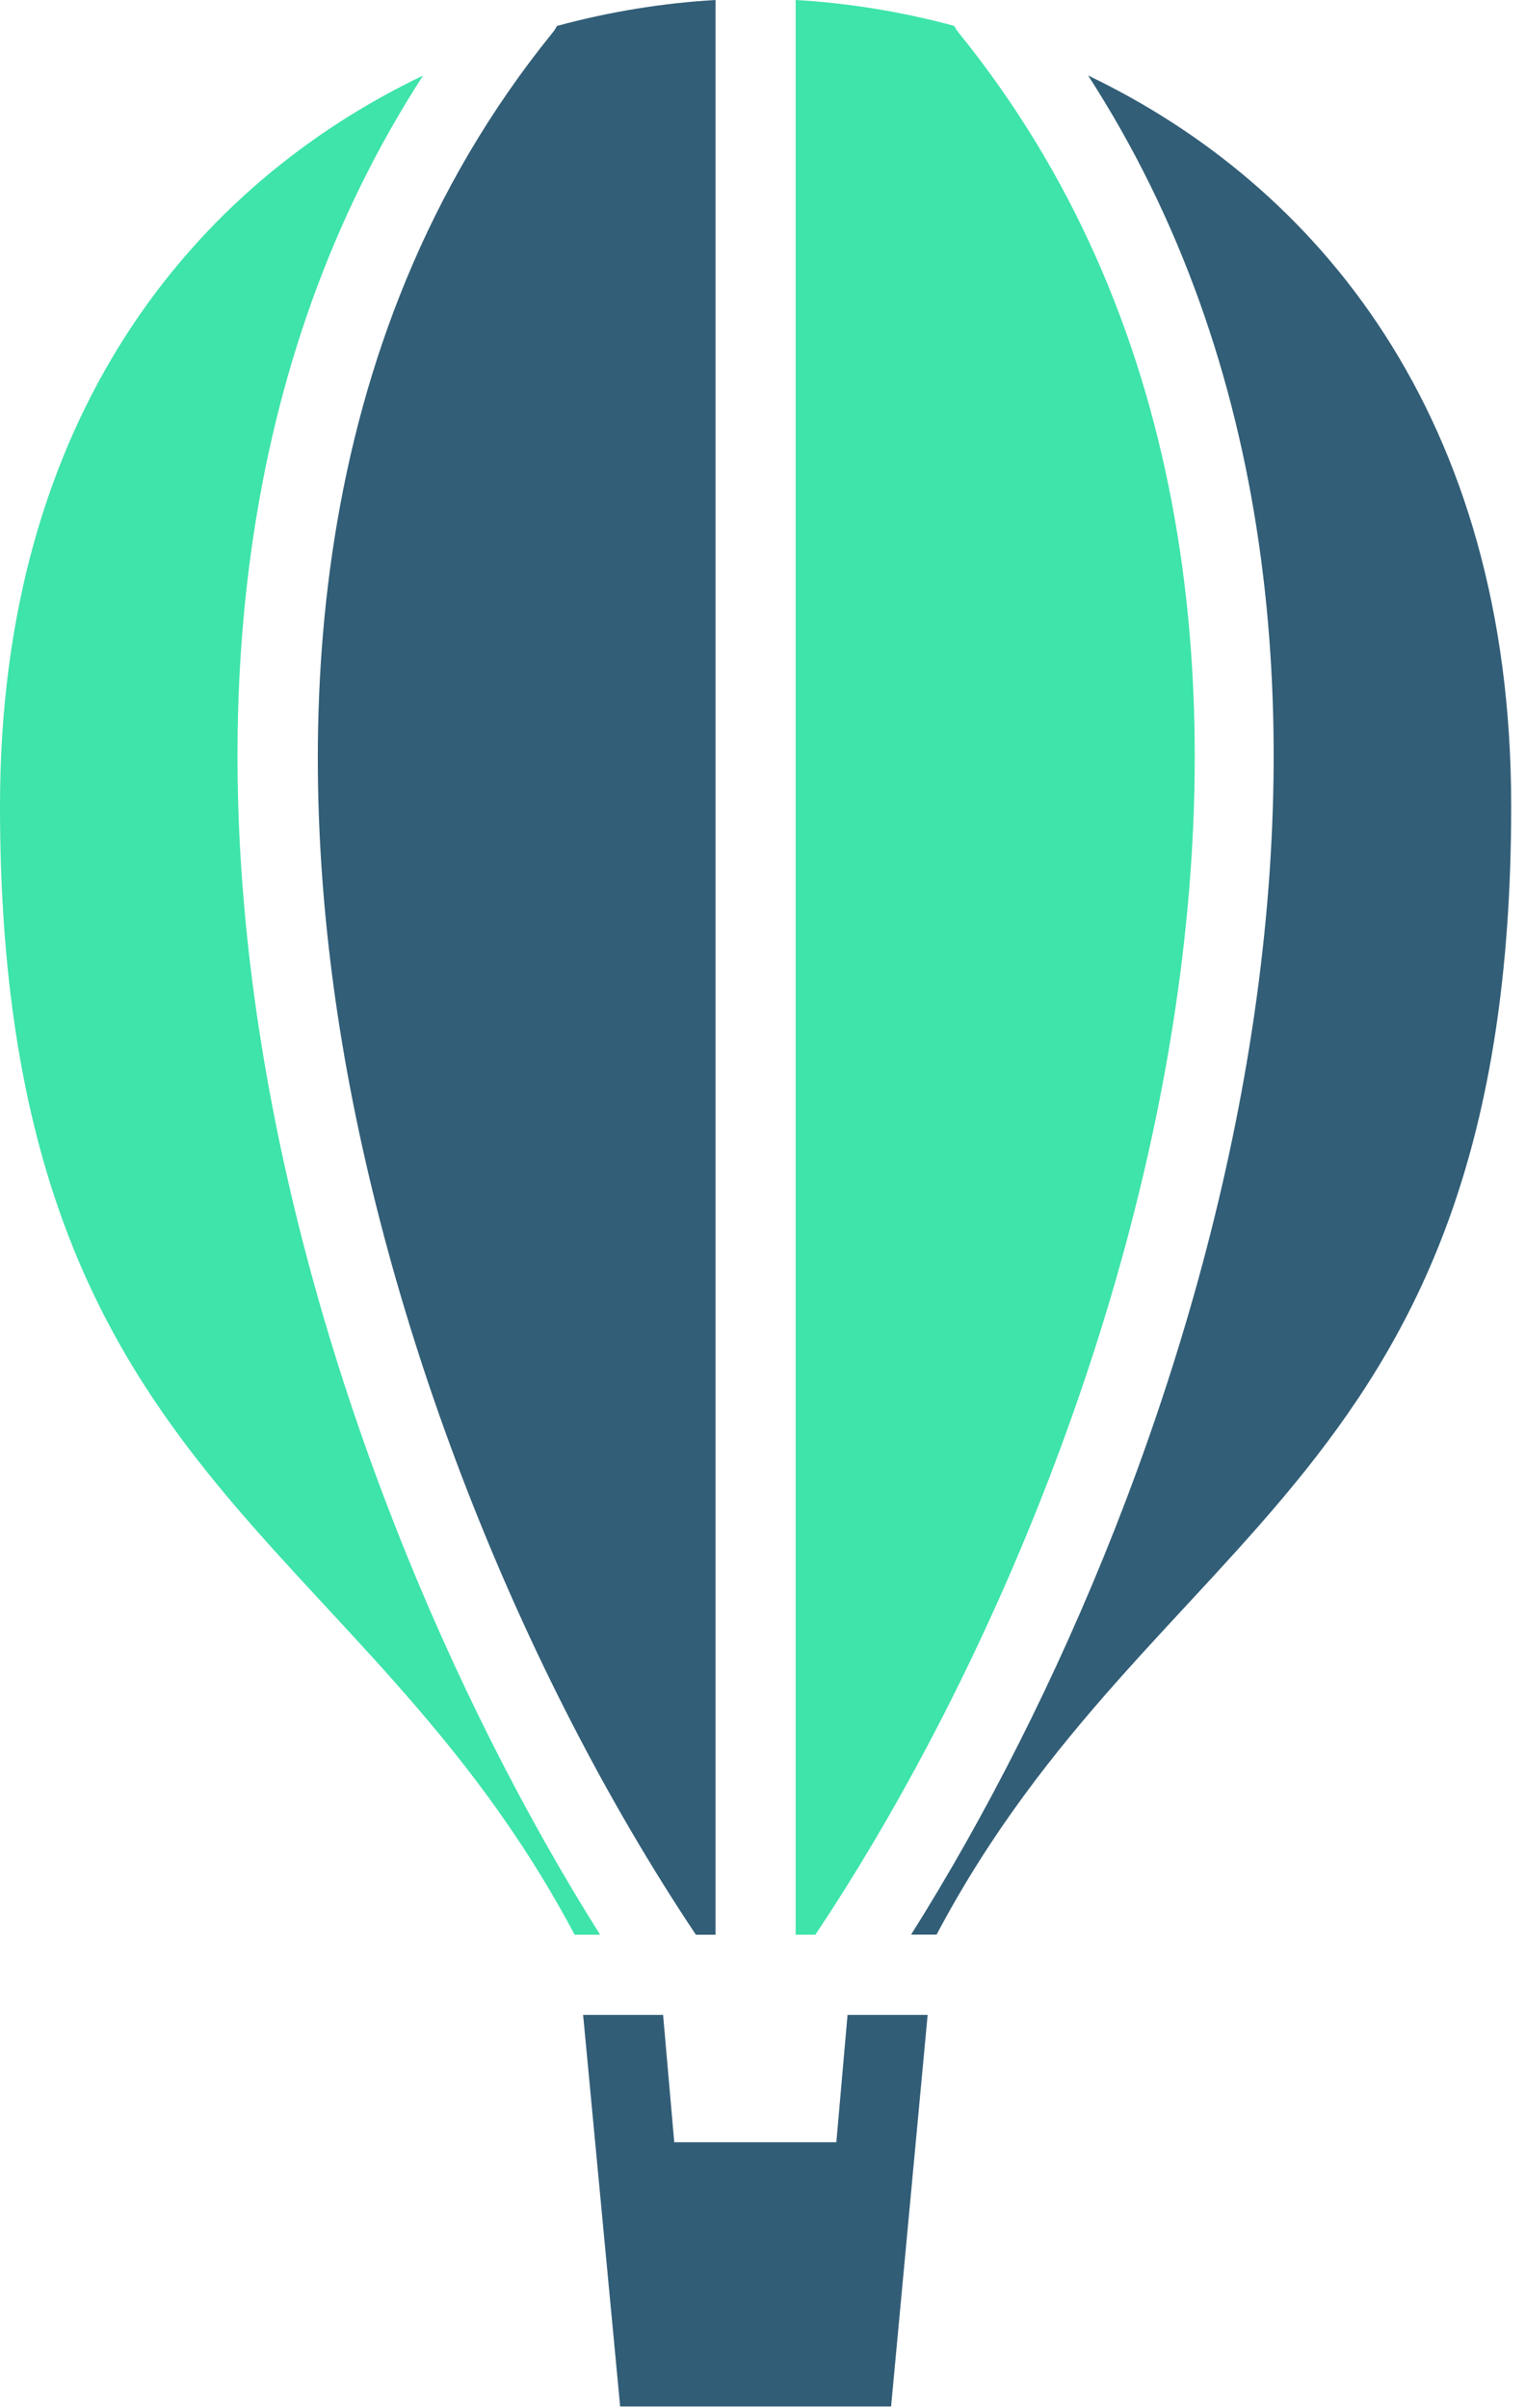
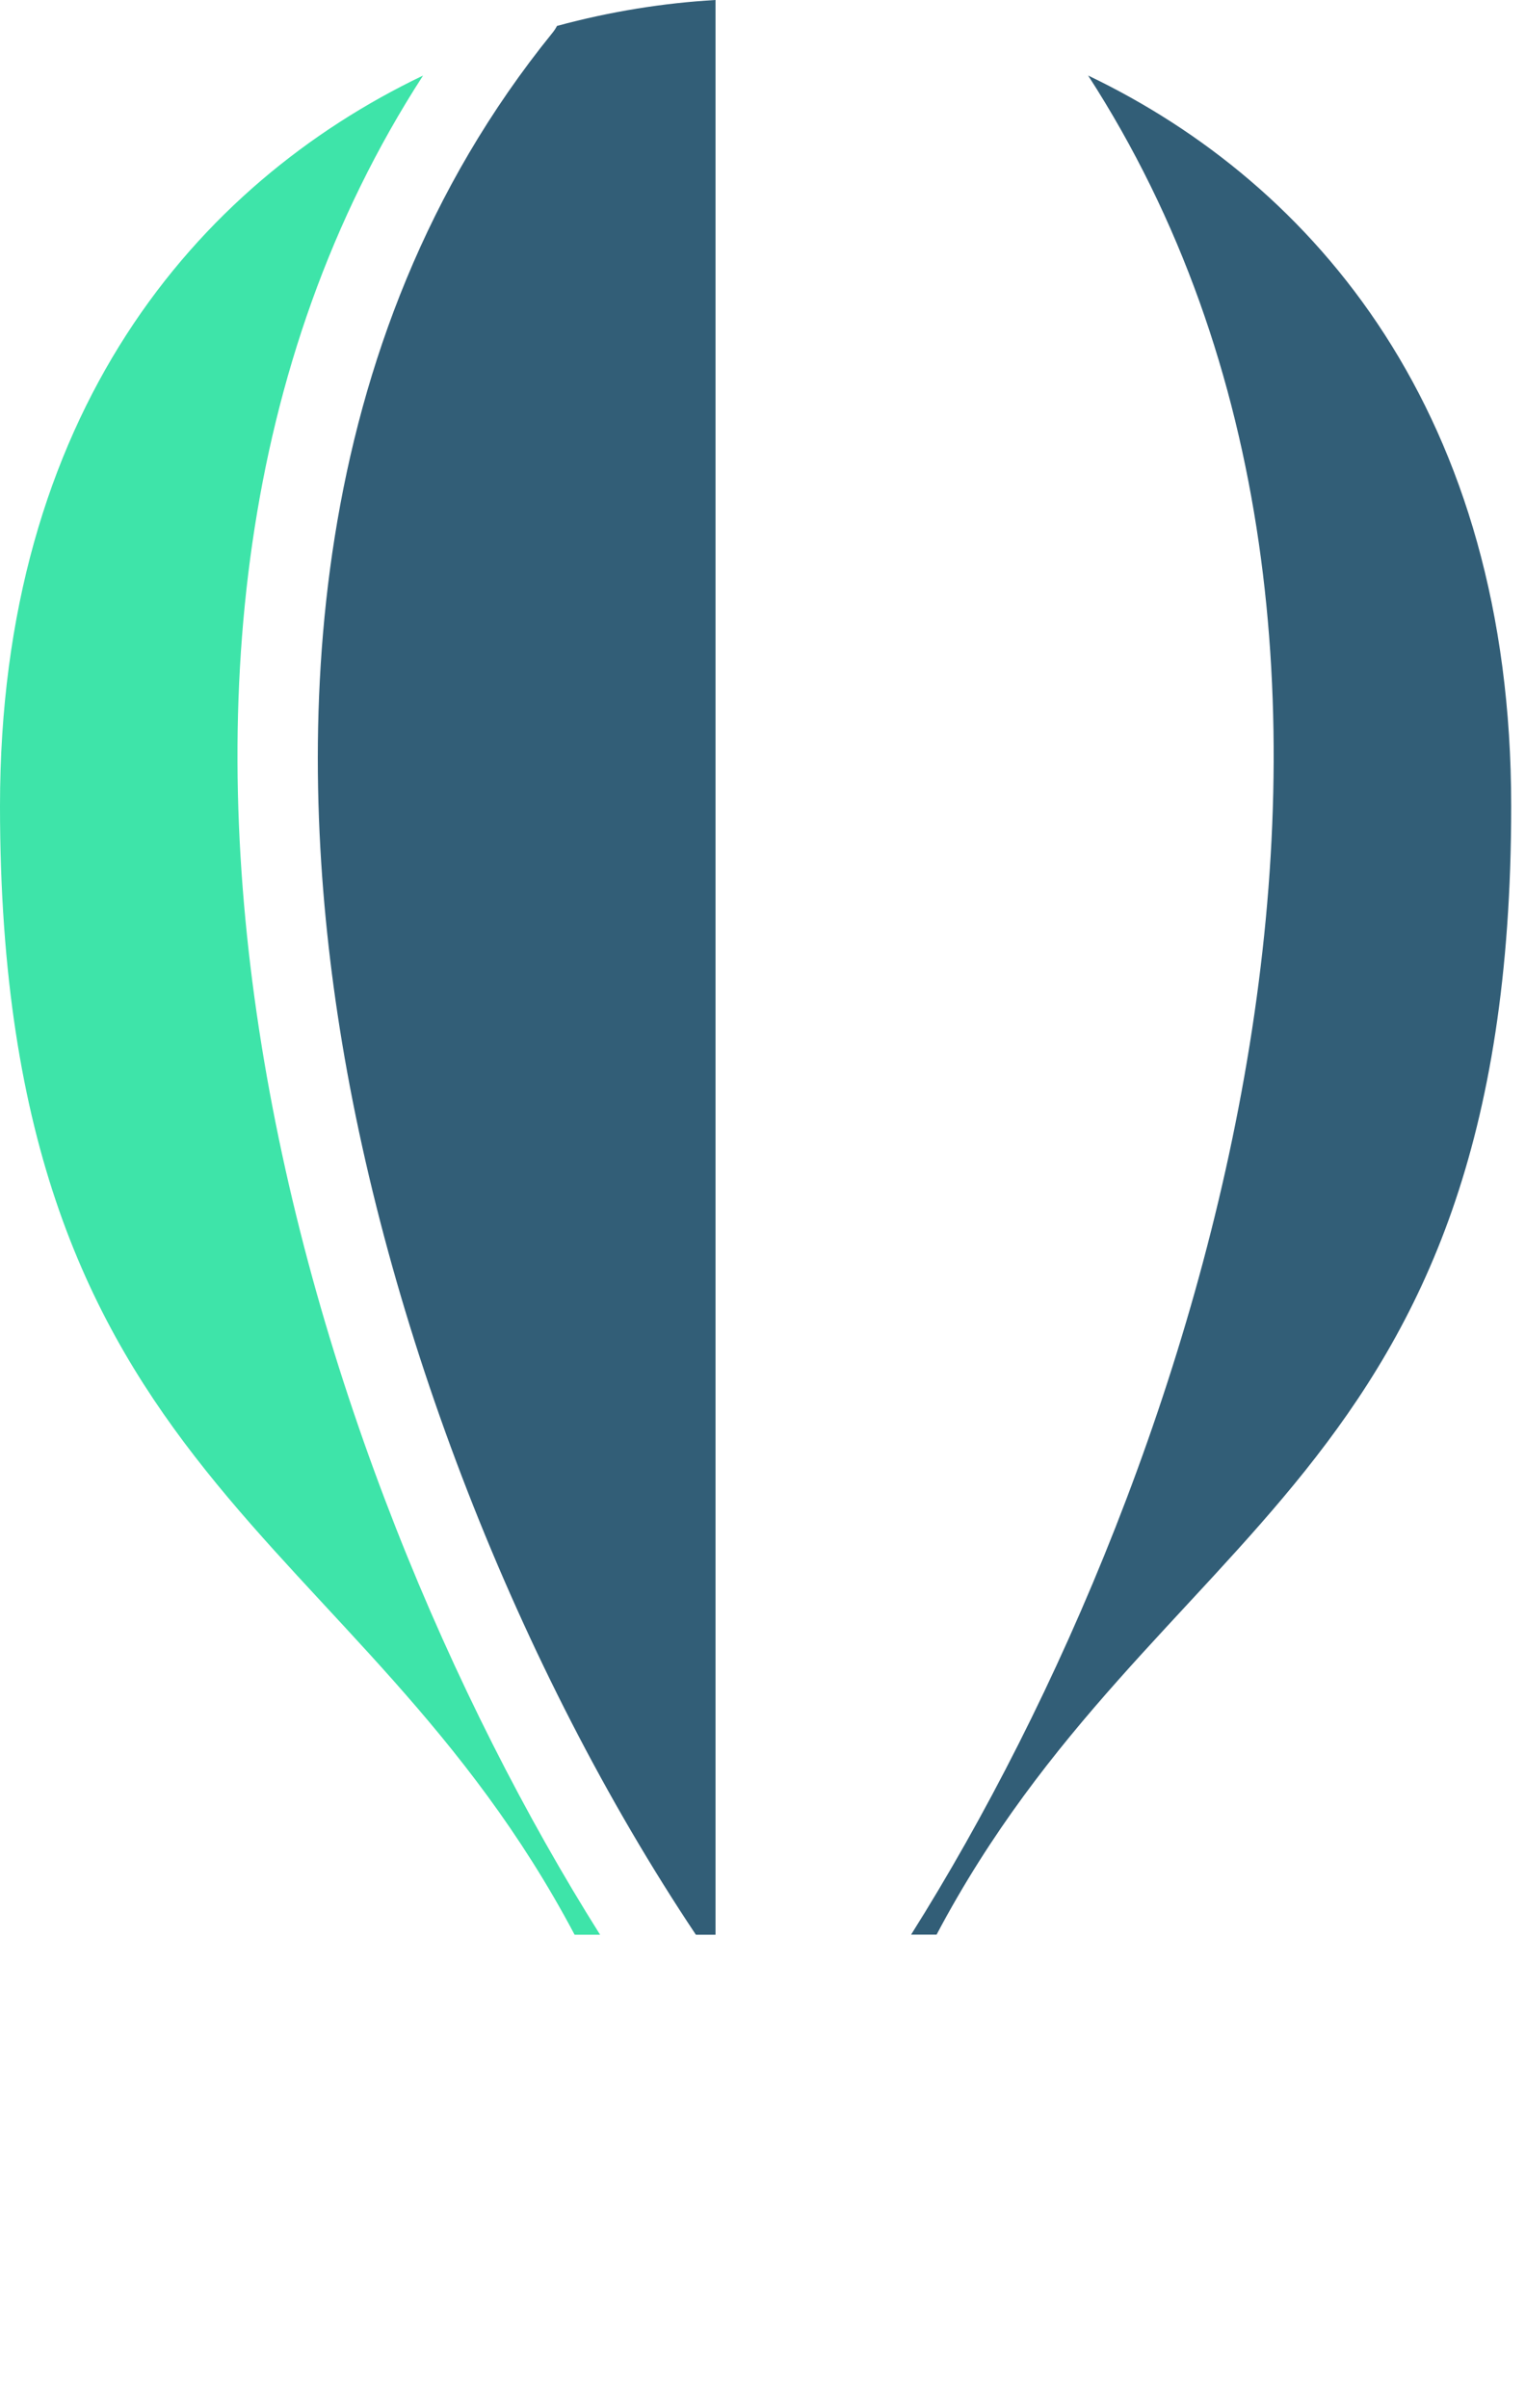
<svg xmlns="http://www.w3.org/2000/svg" width="38" height="60" viewBox="0 0 38 60" fill="none">
-   <path d="M19.826 48.202H20.318C28.031 36.648 35.216 14.796 23.889 0.817C23.844 0.762 23.808 0.705 23.777 0.645C22.442 0.284 21.109 0.073 19.826 0L19.826 48.202Z" fill="#3EE4A9" />
  <path d="M17.829 0C16.546 0.073 15.214 0.284 13.879 0.646C13.848 0.706 13.811 0.763 13.767 0.817C7.472 8.585 7.379 18.393 8.409 25.253C9.575 33.021 12.906 41.562 17.34 48.203H17.829L17.829 0Z" fill="#325E77" />
  <path d="M10.542 1.882C4.887 4.588 -0.003 10.324 1.08867e-06 20.09C1.08867e-06 36.969 8.9 37.96 14.318 48.203H14.953C7.607 36.539 1.275 16.212 10.542 1.882H10.542Z" fill="#3EE4A9" />
-   <path d="M27.114 1.882C36.38 16.213 30.047 36.539 22.703 48.2H23.338C28.756 37.96 37.656 36.966 37.656 20.087C37.658 10.324 32.769 4.588 27.114 1.882H27.114Z" fill="#325E77" />
-   <path d="M21.119 50.201L20.84 53.373H16.801L16.523 50.201H14.53L15.453 59.957H22.204L23.115 50.201H21.119Z" fill="#325D77" />
+   <path d="M27.114 1.882C36.38 16.213 30.047 36.539 22.703 48.2H23.338C28.756 37.96 37.656 36.966 37.656 20.087C37.658 10.324 32.769 4.588 27.114 1.882H27.114" fill="#325E77" />
</svg>